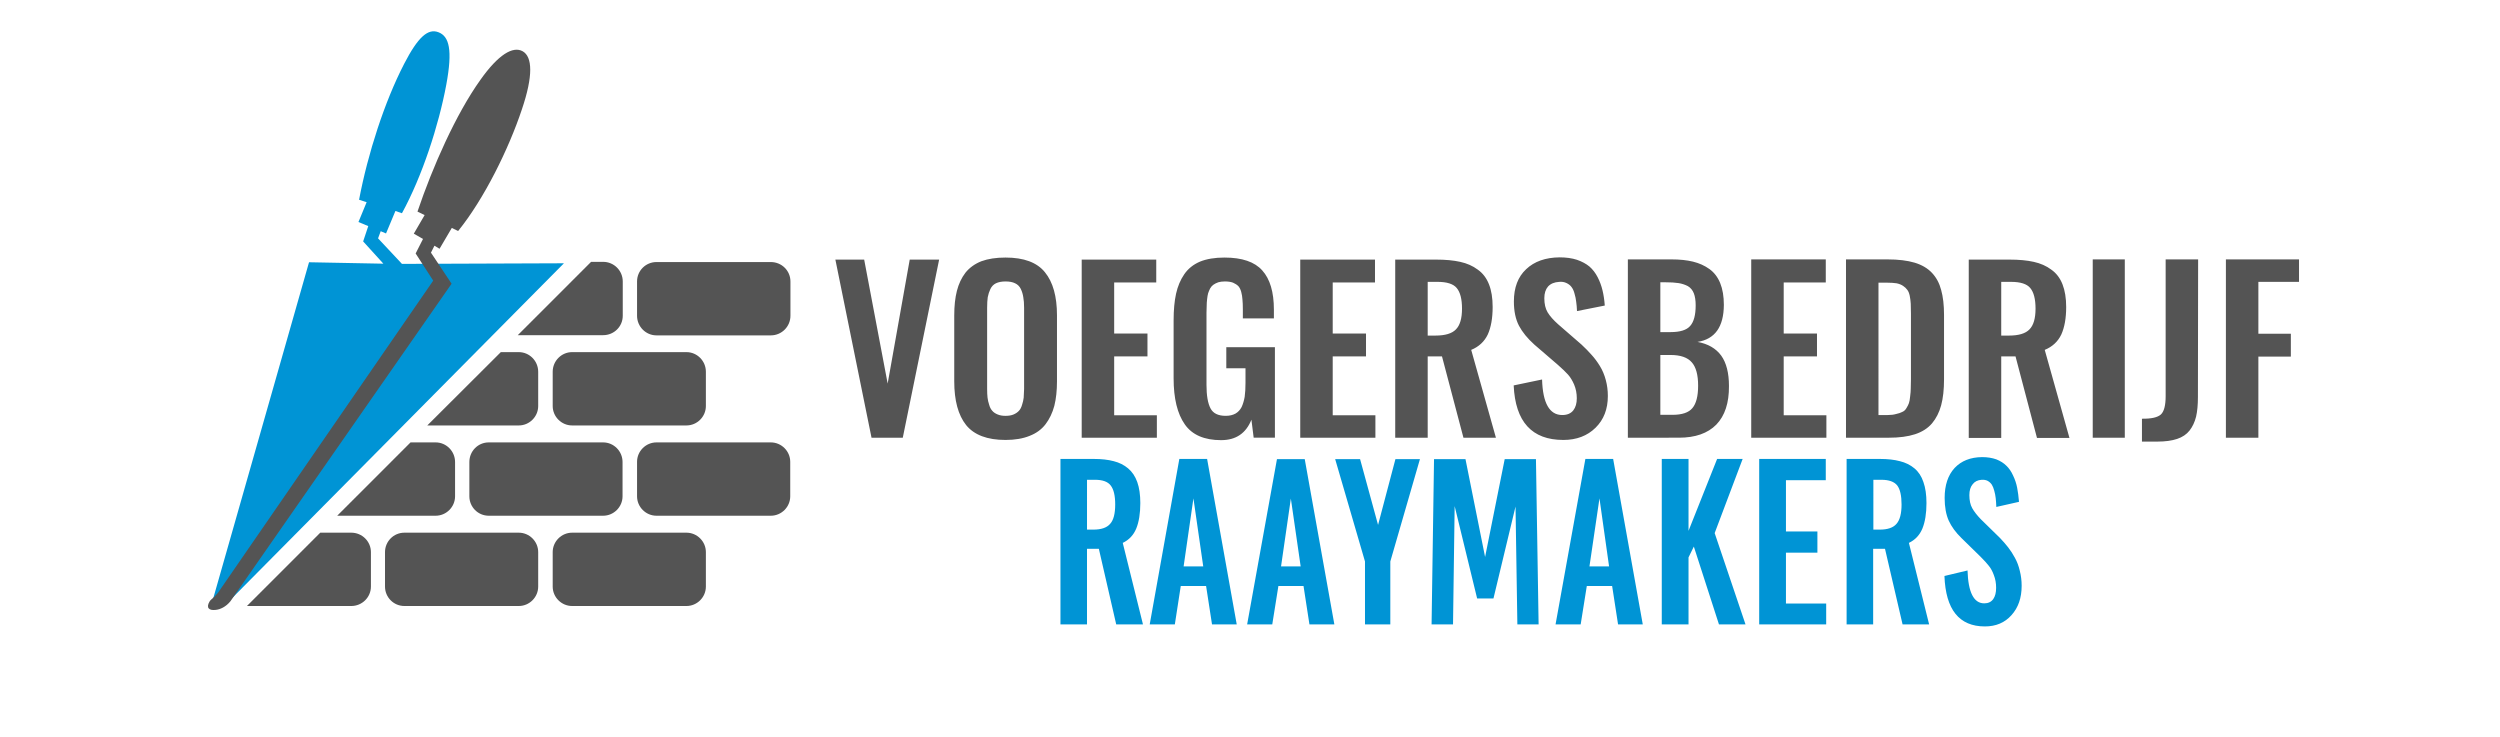
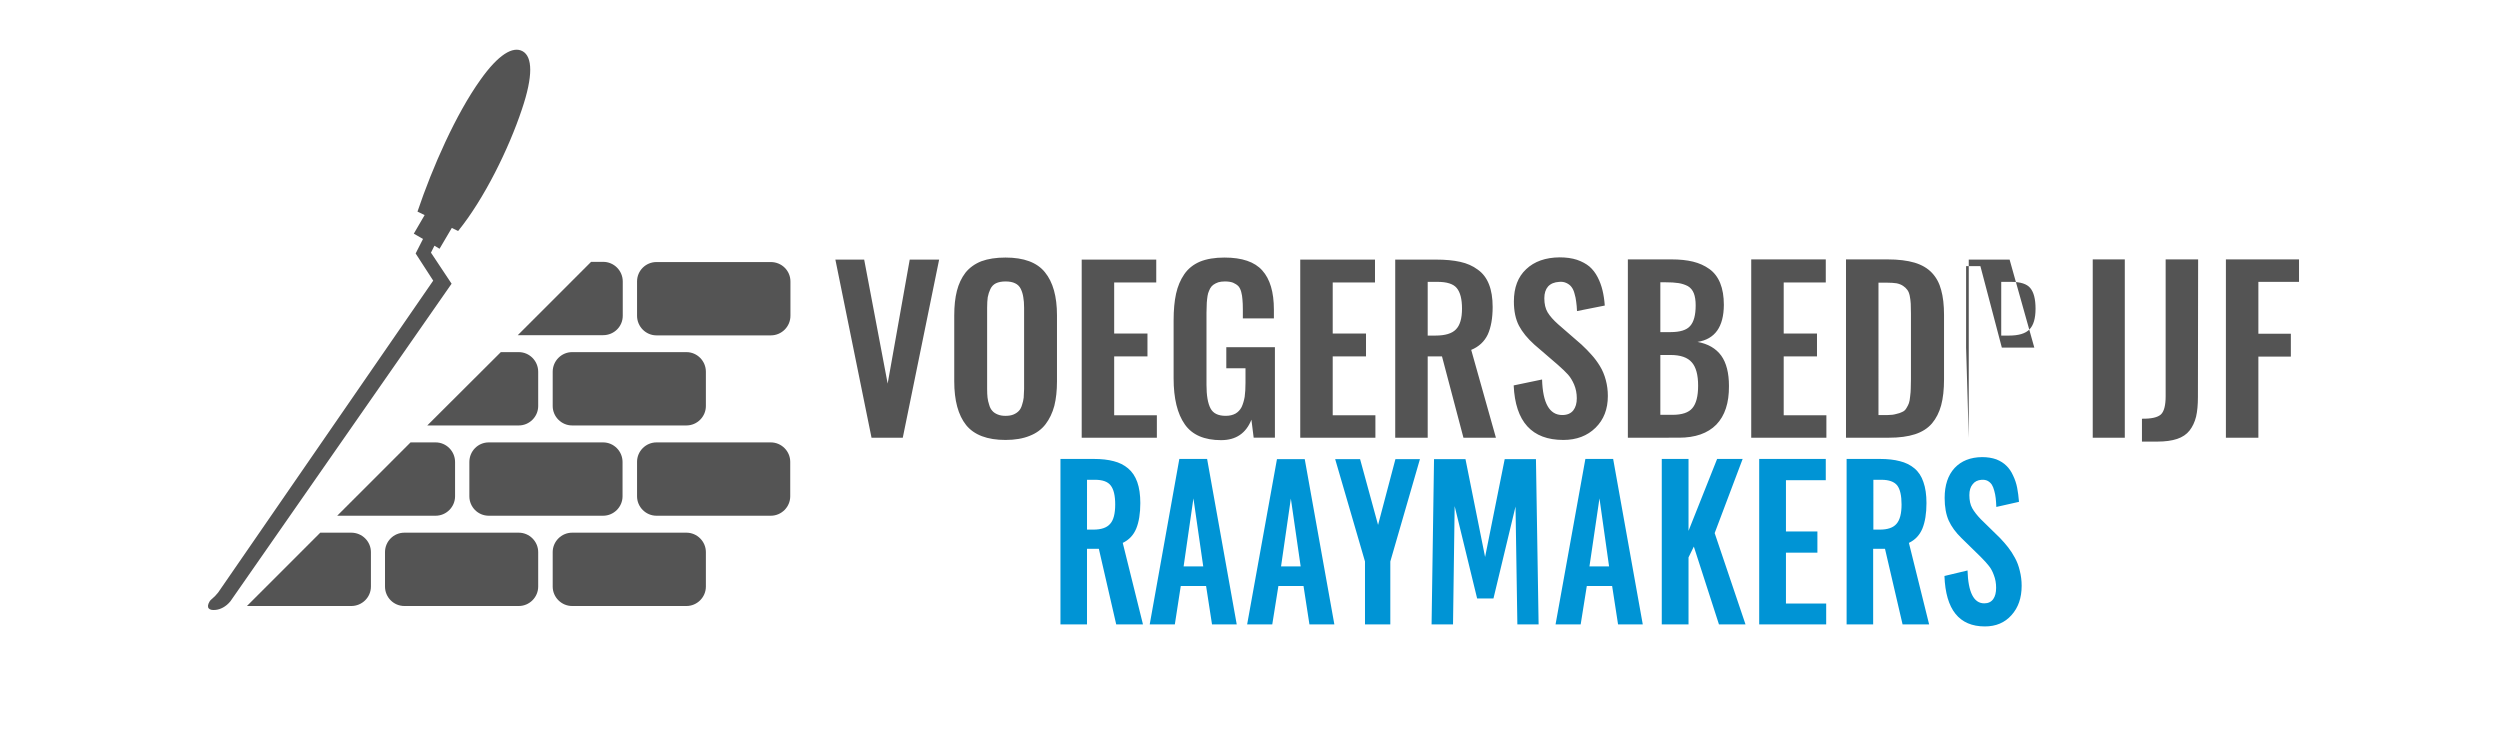
<svg xmlns="http://www.w3.org/2000/svg" version="1.2" viewBox="0 0 1224 361" width="1224" height="361">
  <title>Voegersbedrijf Raaymakers</title>
  <defs>
    <clipPath clipPathUnits="userSpaceOnUse" id="cp1">
      <path d="m0 0h1224v432h-1224z" />
    </clipPath>
  </defs>
  <style>
		.s0 { fill: #0094d5 } 
		.s1 { fill: #545454 } 
	</style>
  <g id="Page 1" clip-path="url(#cp1)">
-     <path id="Path 2" fill-rule="evenodd" class="s0" d="m197.8 31.4c-9.5 18.4-17.7 43.7-22 66.4q1.9 0.6 3.7 1.2-2 4.8-4 9.7l4.8 2-2.5 7.5 9.9 10.9-36.4-0.7-47.2 165.6 7.4 1 164.6-166.1-79.3 0.3-11.7-12.5 1.3-3.5 2.6 1.1q2.3-5.5 4.6-11 1.6 0.6 3.2 1.1c9.9-18.1 18-43 21.7-62.9 3.2-17.2 1.4-23.7-3.8-25.7-5.1-2-10 2.2-16.9 15.6z" />
    <path id="Path 3" fill-rule="evenodd" class="s1" d="m255.9 25.1c4.8 2.7 5.2 12-0.4 28.5-6.4 19.2-18.4 43.7-31.2 59.5q-1.6-0.8-3.1-1.5-3 5.1-6 10.2l-2.5-1.5-1.7 3.4 10.1 15.2q-54.1 77.7-108.3 155.5c-2.2 2.7-5 4-7.2 4.2-3.1 0.4-4.9-0.9-3-4.1 0.7-1.2 2.1-1.7 4.2-4.4l105.3-152.7-8.6-13.3 3.6-7.1-4.5-2.6q2.6-4.6 5.3-9.1-1.8-0.8-3.5-1.7c7.4-21.9 18.8-47.7 30.8-64.5 8.7-12.3 15.9-16.7 20.7-14zm65.5 103.2h56c5.3 0 9.6 4.2 9.6 9.5v16.8c0 5.3-4.3 9.6-9.6 9.6h-56c-5.2 0-9.5-4.3-9.5-9.6v-16.8c0-5.3 4.3-9.5 9.5-9.5zm-164.6 132.5h15.2c5.3 0 9.6 4.3 9.6 9.5v16.9c0 5.2-4.3 9.5-9.6 9.5h-51.1zm44.2-44.2h12.3c5.2 0 9.5 4.3 9.5 9.6v16.8c0 5.2-4.3 9.5-9.5 9.5h-48.2zm88.4-88.4h5.9c5.3 0 9.6 4.3 9.6 9.6v16.8c0 5.3-4.3 9.5-9.6 9.5h-41.8zm-91.4 132.6h56c5.2 0 9.5 4.3 9.5 9.5v16.9c0 5.2-4.3 9.5-9.5 9.5h-56c-5.3 0-9.5-4.3-9.5-9.5v-16.9c0-5.2 4.2-9.5 9.5-9.5zm41.3-44.2h56c5.2 0 9.5 4.3 9.5 9.6v16.8c0 5.2-4.3 9.5-9.5 9.5h-56c-5.3 0-9.5-4.3-9.5-9.5v-16.8c0-5.3 4.2-9.6 9.5-9.6zm5.9-44.2h8.8c5.2 0 9.5 4.3 9.5 9.6v16.8c0 5.2-4.3 9.5-9.5 9.5h-44.8zm34.9 88.4h56c5.2 0 9.5 4.3 9.5 9.5v16.9c0 5.2-4.3 9.5-9.5 9.5h-56c-5.2 0-9.5-4.3-9.5-9.5v-16.9c0-5.2 4.3-9.5 9.5-9.5zm41.3-44.2h56c5.2 0 9.5 4.3 9.5 9.5v16.9c0 5.2-4.3 9.5-9.5 9.5h-56c-5.2 0-9.5-4.3-9.5-9.5v-16.9c0-5.2 4.3-9.5 9.5-9.5zm-41.3-44.2h56c5.2 0 9.5 4.3 9.5 9.6v16.8c0 5.2-4.3 9.5-9.5 9.5h-56c-5.2 0-9.5-4.3-9.5-9.5v-16.8c0-5.3 4.3-9.6 9.5-9.6z" />
    <path id="Path 4" fill-rule="evenodd" class="s0" d="m519.2 305.7v-81h16.4q5.6 0 9.7 1.1 4 1 7 3.5 3 2.5 4.5 6.7 1.5 4.2 1.5 10.3 0 7.6-2 12.5-2 4.8-6.6 7l9.9 39.9h-13.1l-8.5-37h-5.8v37zm452.6 1q-18.9 0-19.8-24.7l11.3-2.7q0.5 16.1 8.2 16.1 2.9 0 4.4-2.1 1.4-2 1.4-5.5 0-3.4-1.1-6.2-1-2.8-2.5-4.6-1.4-1.8-4-4.4l-9.4-9.2q-4.2-4.1-6.2-8.5-2-4.5-2-11.1 0-9.4 4.9-14.7 4.9-5.2 13.4-5.3 3.9 0 7 1.1 3 1.2 4.9 3.1 2 1.9 3.3 4.8 1.4 2.9 2 6 0.6 3.1 0.9 6.9l-11.1 2.5q-0.1-2.5-0.3-4.3-0.2-1.8-0.7-3.6-0.5-1.9-1.2-3-0.8-1.2-2.1-1.9-1.2-0.6-2.9-0.5-2.9 0.2-4.4 2.2-1.6 1.9-1.6 5.3 0 3.9 1.4 6.4 1.4 2.5 4.2 5.4l9.4 9.2q2.3 2.4 4 4.6 1.8 2.3 3.3 5.1 1.6 2.9 2.4 6.4 0.9 3.5 0.9 7.3 0 8.9-5 14.4-4.9 5.5-13 5.5zm-67.7-1v-81h16.4q5.6 0 9.7 1.1 4.1 1 7.1 3.5 3 2.5 4.4 6.7 1.5 4.2 1.5 10.3 0 7.6-2 12.5-2 4.8-6.6 7l9.9 39.9h-13l-8.6-37h-5.8v37zm13.1-46.4h3.1q5.8 0 8.2-2.8 2.5-2.8 2.5-9.5 0-6.5-2.1-9.3-2.2-2.8-7.8-2.8h-3.9zm-55.9 46.4v-81h32.6v10.4h-19.5v25.1h15.4v10.4h-15.4v24.9h19.7v10.2zm-47.7 0v-81h13.1v35.2l14-35.2h12.5l-13.7 36.3 15.1 44.7h-13l-12.3-38.1-2.6 5.3v32.8zm-52 0l14.6-81h13.6l14.5 81h-12.1l-2.9-18.8h-12.4l-3 18.8zm16.6-28.4h9.6l-4.7-33.3zm-77.3 28.4l1.2-80.9h15.4l9.6 47.9 9.6-47.9h15.3l1.3 80.9h-10.4l-0.9-57.7-10.8 45h-8l-11-45.2-0.8 57.9zm-32.6 0v-30.8l-14.6-50.1h12.2l8.8 32.2 8.5-32.2h12l-14.5 50.1v30.8zm-57.7 0l14.6-80.9h13.6l14.5 80.9h-12.2l-2.9-18.8h-12.3l-3 18.8zm16.6-28.4h9.6l-4.8-33.2zm-64.3 28.4l14.5-81h13.6l14.5 81h-12.1l-2.9-18.8h-12.4l-2.9 18.8zm16.6-28.4h9.6l-4.8-33.3zm-47.3-18h3.1q5.8 0 8.2-2.8 2.5-2.7 2.5-9.5 0-6.5-2.2-9.3-2.1-2.8-7.7-2.8h-3.9z" />
-     <path id="Path 5" class="s1" d="m426.7 214.3l-17.7-87.2h14.1l11.5 60.7 10.8-60.7h14.4l-17.8 87.2zm65.6 1.1q-13.4 0-19.3-7.3-5.8-7.3-5.8-21.4v-32.3q0-6.9 1.3-12 1.3-5.1 4.2-8.9 3-3.7 7.8-5.6 4.9-1.8 11.8-1.8 13.5 0 19.3 7.2 5.9 7.2 5.9 21.1v32.3q0 6.8-1.3 12-1.4 5.2-4.3 9-2.9 3.8-7.8 5.7-4.9 2-11.8 2zm-3.9-12.5q1.6 0.7 3.9 0.7 2.4 0 4-0.7 1.6-0.7 2.6-1.8 1-1.1 1.5-2.9 0.6-1.8 0.8-3.5 0.1-1.8 0.2-4.3v-39.7q0-3.1-0.4-5.2-0.3-2.1-1.2-4-0.9-1.9-2.8-2.8-1.8-0.9-4.7-0.9-2.8 0-4.7 0.9-1.8 0.9-2.7 2.8-0.9 1.9-1.3 4-0.3 2.1-0.3 5.2v39.7q0 2.5 0.2 4.3 0.2 1.7 0.8 3.5 0.5 1.8 1.5 2.9 0.9 1.1 2.6 1.8zm41.2 11.4v-87.2h36.5v11.2h-20.6v25h16.3v11.2h-16.3v28.8h20.9v11zm68.3 1.2q-12.4 0-17.8-7.7-5.5-7.8-5.5-22.6v-28.4q0-7.5 1.2-13 1.2-5.4 4-9.5 2.8-4.1 7.7-6.2 4.9-2 12-2 12.9 0 18.5 6.3 5.7 6.3 5.7 19.2v4.3h-15.2v-4.5q0-2.9-0.2-4.8-0.1-1.8-0.6-3.7-0.5-1.8-1.4-2.8-1-1-2.6-1.7-1.6-0.6-4-0.6-1.8 0-3.2 0.4-1.4 0.5-2.4 1.2-0.9 0.6-1.6 1.8-0.6 1.2-1 2.4-0.3 1.1-0.5 2.9-0.2 1.8-0.2 3.1-0.1 1.4-0.1 3.6v35.2q0 7.9 2 11.6 1.9 3.6 7.4 3.6 2.8 0 4.8-1.1 1.9-1.1 3-3.2 1-2.2 1.5-5 0.4-2.9 0.4-6.9v-7.1h-9.4v-10.3h23.8v44.3h-10.4l-1.1-8.8q-4 10-14.8 10zm38.7-1.2v-87.2h36.6v11.2h-20.7v25h16.3v11.2h-16.3v28.8h20.9v11zm46.5 0v-87.2h20q6.9 0 11.8 1.1 5 1.1 8.6 3.8 3.7 2.6 5.5 7.2 1.8 4.5 1.8 11.1 0 8.2-2.4 13.5-2.5 5.2-8.1 7.5l12.1 43h-15.9l-10.5-39.8h-7v39.8zm15.9-50h3.8q7.1 0 10-3 3-3 3-10.2 0-7-2.6-10.1-2.5-3-9.4-3h-4.8zm66.4 51.1q-23.1 0-24.3-26.7l13.9-2.9q0.5 17.4 9.9 17.4 3.6 0 5.4-2.3 1.7-2.2 1.7-5.9 0-3.6-1.3-6.7-1.3-3-3-4.9c-1.2-1.3-2.8-2.9-5-4.8l-11.5-9.9q-5-4.5-7.5-9.2-2.5-4.8-2.5-11.9 0-10.2 6-15.8 6-5.7 16.4-5.8 4.8 0 8.5 1.2 3.7 1.3 6.1 3.3 2.4 2.1 4 5.2 1.6 3.1 2.4 6.5 0.8 3.3 1.1 7.4l-13.6 2.7q-0.1-2.6-0.4-4.6-0.2-1.9-0.8-3.9-0.5-2-1.5-3.3-0.9-1.2-2.4-1.9-1.6-0.8-3.6-0.6-3.6 0.2-5.5 2.3-1.8 2.1-1.8 5.7 0 4.2 1.6 6.9 1.7 2.8 5.2 5.9l11.4 9.9q2.8 2.6 4.9 5 2.2 2.4 4.1 5.5 1.9 3.1 2.9 6.9 1 3.7 1 7.8 0 9.6-6 15.5-6.1 6-15.8 6zm31.6-1.1v-87.3h21.4q6 0 10.5 1.1 4.5 1.1 8 3.6 3.5 2.5 5.3 6.9 1.8 4.4 1.8 10.7-0.1 16.1-12.9 18.1 7.7 1.4 11.6 6.7 3.8 5.3 3.8 14.9 0.1 12.4-6.2 18.9-6.3 6.4-18.3 6.4zm15.9-11.2h5.9q7.1 0 9.8-3.3 2.8-3.3 2.8-11 0-7.9-3.1-11.4-3.1-3.6-10.4-3.6h-5zm0-40.5h5q7 0 9.6-3 2.7-3 2.7-10.1 0-3.6-0.9-5.9-0.9-2.3-2.9-3.5-2.1-1.1-4.6-1.5-2.5-0.4-6.6-0.4h-2.3zm44.5 51.7v-87.3h36.5v11.3h-20.6v25h16.3v11.2h-16.3v28.8h20.9v11zm46.4 0v-87.3h20.3q7.9 0 13.3 1.6 5.3 1.6 8.5 5 3.2 3.4 4.5 8.4 1.4 5 1.4 12.2v31.5q0 7.5-1.4 12.7-1.4 5.2-4.5 8.9-3.1 3.6-8.3 5.3-5.2 1.7-12.8 1.7zm15.9-11.1h4.5q2.4 0 4.1-0.5 1.9-0.4 3-1 1.3-0.5 2.1-1.9 0.8-1.3 1.2-2.4 0.4-1.1 0.6-3.3 0.3-2.3 0.3-3.8 0.1-1.6 0.1-4.7v-31.9q0-3.1-0.1-5-0.1-1.9-0.5-3.9-0.4-1.9-1.2-2.9-0.8-1.1-2-1.9-1.3-0.9-3.2-1.3-1.9-0.3-4.6-0.3h-4.3zm44.2 11.2v-87.3h20q6.9 0 11.8 1.1 5 1.1 8.6 3.8 3.7 2.6 5.5 7.2 1.8 4.6 1.8 11.1 0 8.2-2.4 13.5-2.5 5.2-8.1 7.5l12.1 43.1h-15.9l-10.5-39.9h-7v39.9zm15.9-50.1h3.8q7.1 0 10-3 3-3 3-10.2 0-7-2.6-10.1-2.5-3-9.4-3h-4.8zm44.8 50v-87.3h15.7v87.3zm24.1 1.9v-11.2q6.9 0.1 9.3-2.1 2.3-2.2 2.3-8.9v-67h15.9l-0.1 67.4q0 5.7-0.9 9.6-1 4-3.2 6.8-2.2 2.8-6.1 4.1-3.9 1.3-9.6 1.3zm41.1-1.9v-87.3h35.8v11h-19.9v25.4h15.9v11.2h-15.9v39.7z" />
+     <path id="Path 5" class="s1" d="m426.7 214.3l-17.7-87.2h14.1l11.5 60.7 10.8-60.7h14.4l-17.8 87.2zm65.6 1.1q-13.4 0-19.3-7.3-5.8-7.3-5.8-21.4v-32.3q0-6.9 1.3-12 1.3-5.1 4.2-8.9 3-3.7 7.8-5.6 4.9-1.8 11.8-1.8 13.5 0 19.3 7.2 5.9 7.2 5.9 21.1v32.3q0 6.8-1.3 12-1.4 5.2-4.3 9-2.9 3.8-7.8 5.7-4.9 2-11.8 2zm-3.9-12.5q1.6 0.7 3.9 0.7 2.4 0 4-0.7 1.6-0.7 2.6-1.8 1-1.1 1.5-2.9 0.6-1.8 0.8-3.5 0.1-1.8 0.2-4.3v-39.7q0-3.1-0.4-5.2-0.3-2.1-1.2-4-0.9-1.9-2.8-2.8-1.8-0.9-4.7-0.9-2.8 0-4.7 0.9-1.8 0.9-2.7 2.8-0.9 1.9-1.3 4-0.3 2.1-0.3 5.2v39.7q0 2.5 0.2 4.3 0.2 1.7 0.8 3.5 0.5 1.8 1.5 2.9 0.9 1.1 2.6 1.8zm41.2 11.4v-87.2h36.5v11.2h-20.6v25h16.3v11.2h-16.3v28.8h20.9v11zm68.3 1.2q-12.4 0-17.8-7.7-5.5-7.8-5.5-22.6v-28.4q0-7.5 1.2-13 1.2-5.4 4-9.5 2.8-4.1 7.7-6.2 4.9-2 12-2 12.9 0 18.5 6.3 5.7 6.3 5.7 19.2v4.3h-15.2v-4.5q0-2.9-0.2-4.8-0.1-1.8-0.6-3.7-0.5-1.8-1.4-2.8-1-1-2.6-1.7-1.6-0.6-4-0.6-1.8 0-3.2 0.4-1.4 0.5-2.4 1.2-0.9 0.6-1.6 1.8-0.6 1.2-1 2.4-0.3 1.1-0.5 2.9-0.2 1.8-0.2 3.1-0.1 1.4-0.1 3.6v35.2q0 7.9 2 11.6 1.9 3.6 7.4 3.6 2.8 0 4.8-1.1 1.9-1.1 3-3.2 1-2.2 1.5-5 0.4-2.9 0.4-6.9v-7.1h-9.4v-10.3h23.8v44.3h-10.4l-1.1-8.8q-4 10-14.8 10zm38.7-1.2v-87.2h36.6v11.2h-20.7v25h16.3v11.2h-16.3v28.8h20.9v11zm46.5 0v-87.2h20q6.9 0 11.8 1.1 5 1.1 8.6 3.8 3.7 2.6 5.5 7.2 1.8 4.5 1.8 11.1 0 8.2-2.4 13.5-2.5 5.2-8.1 7.5l12.1 43h-15.9l-10.5-39.8h-7v39.8zm15.9-50h3.8q7.1 0 10-3 3-3 3-10.2 0-7-2.6-10.1-2.5-3-9.4-3h-4.8zm66.4 51.1q-23.1 0-24.3-26.7l13.9-2.9q0.5 17.4 9.9 17.4 3.6 0 5.4-2.3 1.7-2.2 1.7-5.9 0-3.6-1.3-6.7-1.3-3-3-4.9c-1.2-1.3-2.8-2.9-5-4.8l-11.5-9.9q-5-4.5-7.5-9.2-2.5-4.8-2.5-11.9 0-10.2 6-15.8 6-5.7 16.4-5.8 4.8 0 8.5 1.2 3.7 1.3 6.1 3.3 2.4 2.1 4 5.2 1.6 3.1 2.4 6.5 0.8 3.3 1.1 7.4l-13.6 2.7q-0.1-2.6-0.4-4.6-0.2-1.9-0.8-3.9-0.5-2-1.5-3.3-0.9-1.2-2.4-1.9-1.6-0.8-3.6-0.6-3.6 0.2-5.5 2.3-1.8 2.1-1.8 5.7 0 4.2 1.6 6.9 1.7 2.8 5.2 5.9l11.4 9.9q2.8 2.6 4.9 5 2.2 2.4 4.1 5.5 1.9 3.1 2.9 6.9 1 3.7 1 7.8 0 9.6-6 15.5-6.1 6-15.8 6zm31.6-1.1v-87.3h21.4q6 0 10.5 1.1 4.5 1.1 8 3.6 3.5 2.5 5.3 6.9 1.8 4.4 1.8 10.7-0.1 16.1-12.9 18.1 7.7 1.4 11.6 6.7 3.8 5.3 3.8 14.9 0.1 12.4-6.2 18.9-6.3 6.4-18.3 6.4zm15.9-11.2h5.9q7.1 0 9.8-3.3 2.8-3.3 2.8-11 0-7.9-3.1-11.4-3.1-3.6-10.4-3.6h-5zm0-40.5h5q7 0 9.6-3 2.7-3 2.7-10.1 0-3.6-0.9-5.9-0.9-2.3-2.9-3.5-2.1-1.1-4.6-1.5-2.5-0.4-6.6-0.4h-2.3zm44.5 51.7v-87.3h36.5v11.3h-20.6v25h16.3v11.2h-16.3v28.8h20.9v11zm46.4 0v-87.3h20.3q7.9 0 13.3 1.6 5.3 1.6 8.5 5 3.2 3.4 4.5 8.4 1.4 5 1.4 12.2v31.5q0 7.5-1.4 12.7-1.4 5.2-4.5 8.9-3.1 3.6-8.3 5.3-5.2 1.7-12.8 1.7zm15.9-11.1h4.5q2.4 0 4.1-0.5 1.9-0.4 3-1 1.3-0.5 2.1-1.9 0.8-1.3 1.2-2.4 0.4-1.1 0.6-3.3 0.3-2.3 0.3-3.8 0.1-1.6 0.1-4.7v-31.9q0-3.1-0.1-5-0.1-1.9-0.5-3.9-0.4-1.9-1.2-2.9-0.8-1.1-2-1.9-1.3-0.9-3.2-1.3-1.9-0.3-4.6-0.3h-4.3zm44.2 11.2v-87.3h20l12.1 43.1h-15.9l-10.5-39.9h-7v39.9zm15.9-50.1h3.8q7.1 0 10-3 3-3 3-10.2 0-7-2.6-10.1-2.5-3-9.4-3h-4.8zm44.8 50v-87.3h15.7v87.3zm24.1 1.9v-11.2q6.9 0.1 9.3-2.1 2.3-2.2 2.3-8.9v-67h15.9l-0.1 67.4q0 5.7-0.9 9.6-1 4-3.2 6.8-2.2 2.8-6.1 4.1-3.9 1.3-9.6 1.3zm41.1-1.9v-87.3h35.8v11h-19.9v25.4h15.9v11.2h-15.9v39.7z" />
  </g>
</svg>